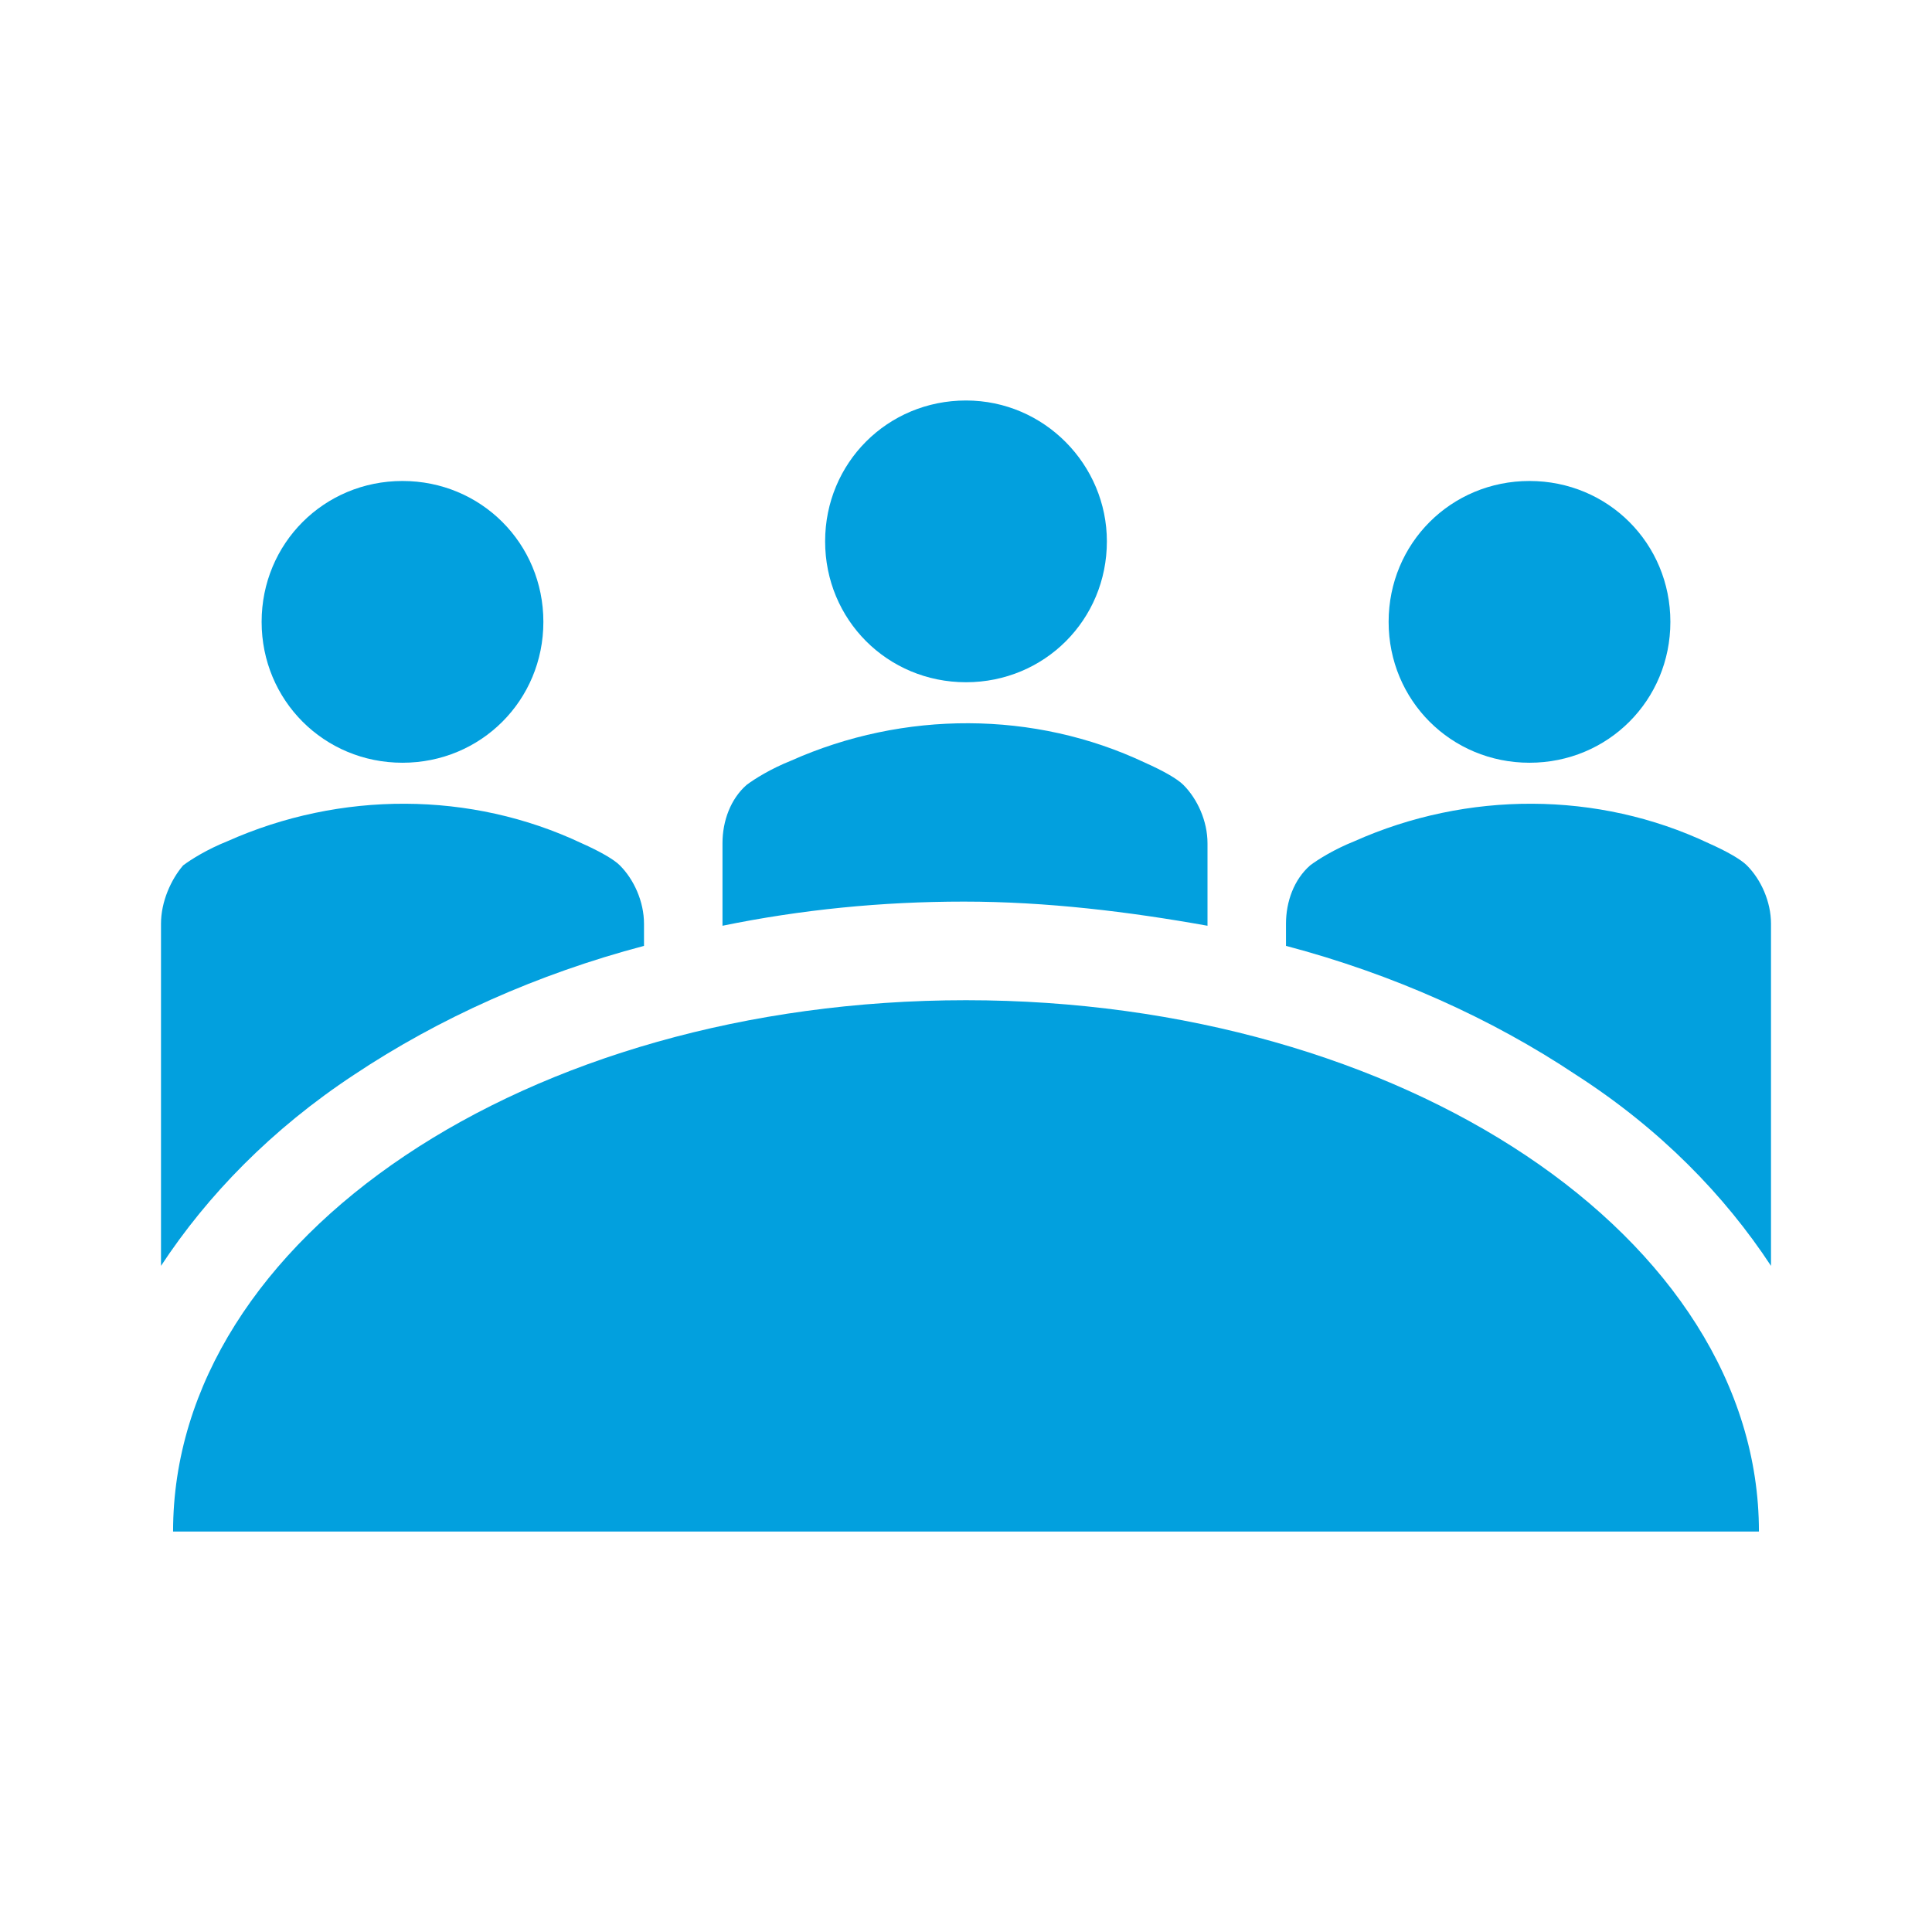
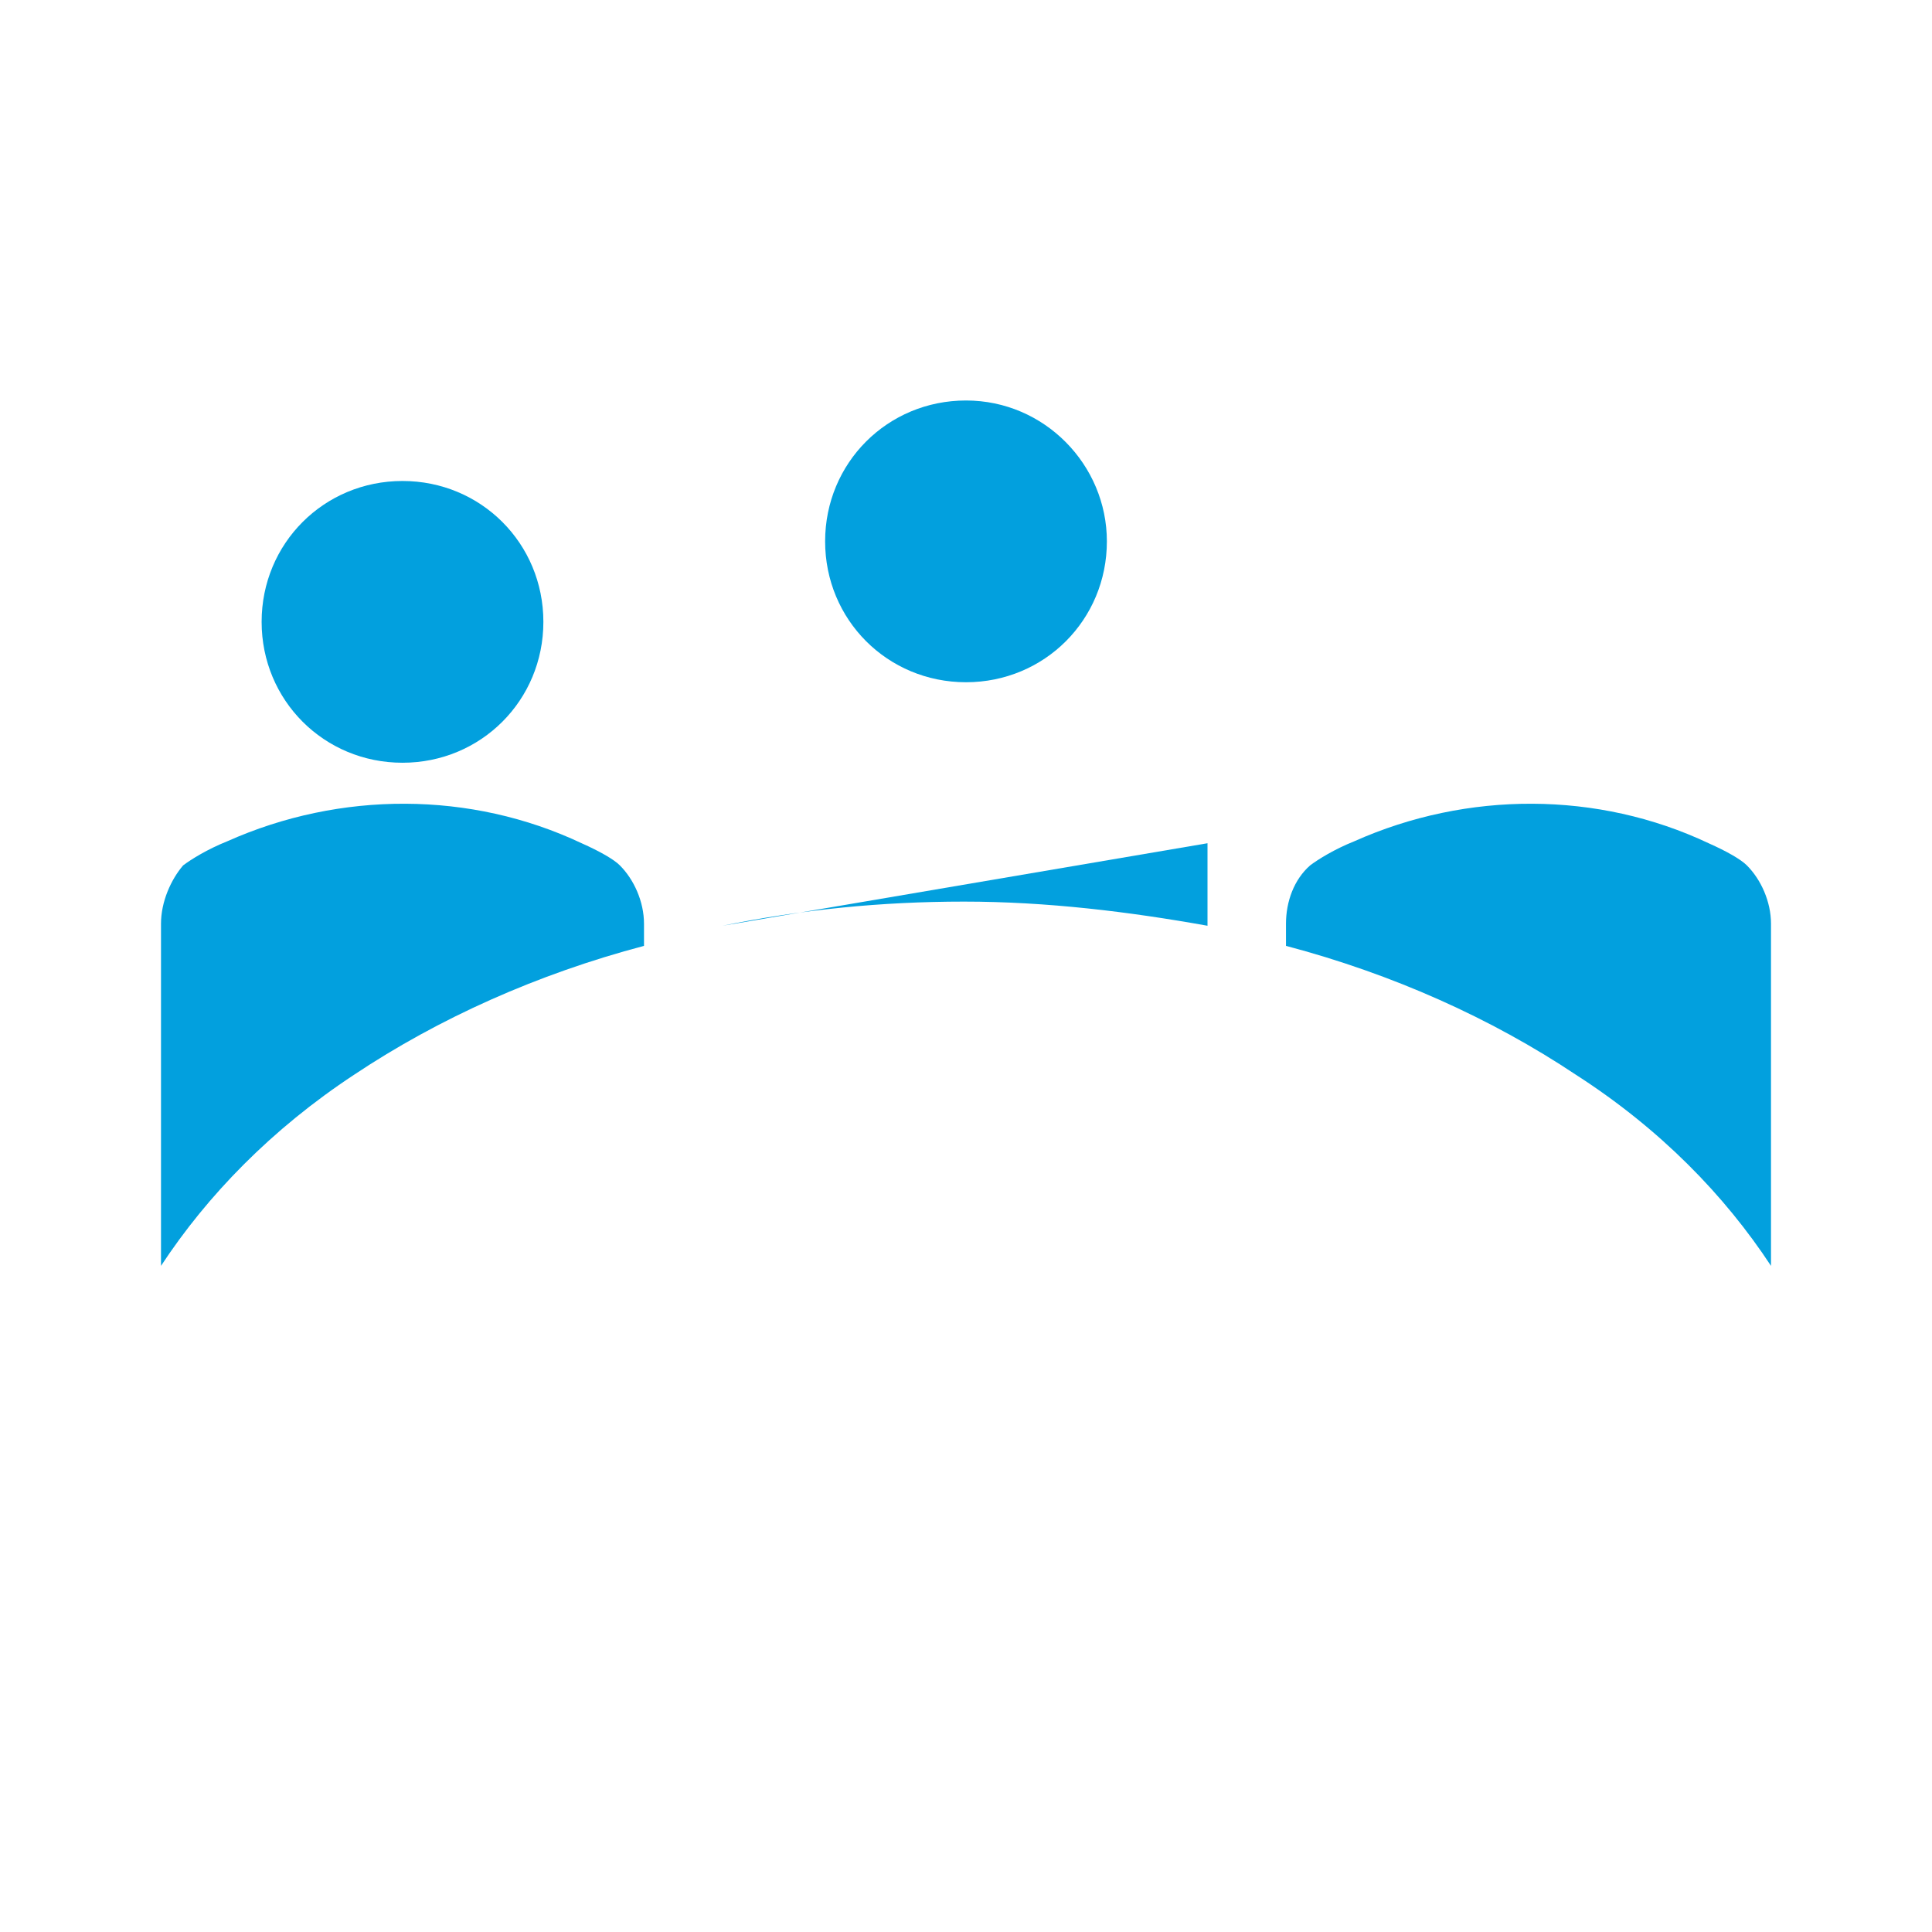
<svg xmlns="http://www.w3.org/2000/svg" width="96" height="96" xml:space="preserve" overflow="hidden">
  <g transform="translate(-465 -518)">
    <path d="M520 544.9C520 548.8 516.9 551.9 513 551.9 509.1 551.9 506 548.8 506 544.9 506 541 509.1 537.9 513 537.9 516.9 537.9 520 541.1 520 544.9" fill="#02A0DE" />
-     <path d="M548 548.9C548 552.8 544.9 555.9 541 555.9 537.1 555.9 534 552.8 534 548.9 534 545 537.1 541.9 541 541.9 544.9 541.9 548 545 548 548.9" fill="#02A0DE" />
    <path d="M492 548.9C492 552.8 488.9 555.9 485 555.9 481.1 555.9 478 552.8 478 548.9 478 545 481.1 541.9 485 541.9 488.9 541.9 492 545 492 548.9" fill="#02A0DE" />
-     <path d="M473.6 594.1C473.6 579.5 491.2 567.7 513 567.7 534.7 567.7 552.4 579.5 552.4 594.1L473.6 594.1Z" fill="#02A0DE" />
    <path d="M482.6 571.4C486.8 568.6 491.7 566.4 497 565L497 563.9C497 562.8 496.5 561.7 495.8 561 495.5 560.7 494.8 560.3 493.9 559.9 488.4 557.3 481.9 557.3 476.3 559.8 475.3 560.2 474.5 560.7 474.1 561 473.5 561.7 473 562.8 473 563.9L473 580.9C475.3 577.4 478.5 574.1 482.6 571.4" fill="#02A0DE" />
-     <path d="M525 564 525 559.9C525 558.8 524.5 557.7 523.8 557 523.5 556.7 522.8 556.3 521.9 555.9 516.4 553.3 509.9 553.3 504.3 555.8 503.3 556.2 502.5 556.7 502.1 557 501.3 557.7 500.9 558.8 500.9 559.9L500.9 564C504.8 563.2 508.8 562.8 512.9 562.8 517 562.8 521.1 563.3 525 564" fill="#02A0DE" />
+     <path d="M525 564 525 559.9L500.9 564C504.8 563.2 508.8 562.8 512.9 562.8 517 562.8 521.1 563.3 525 564" fill="#02A0DE" />
    <path d="M553 580.9 553 563.9C553 562.8 552.5 561.7 551.8 561 551.5 560.7 550.8 560.3 549.9 559.9 544.4 557.3 537.9 557.3 532.3 559.8 531.3 560.2 530.5 560.7 530.1 561 529.3 561.7 528.9 562.8 528.9 563.9L528.9 565C534.2 566.4 539.1 568.6 543.3 571.4 547.5 574.1 550.7 577.4 553 580.9" fill="#02A0DE" />
  </g>
</svg>